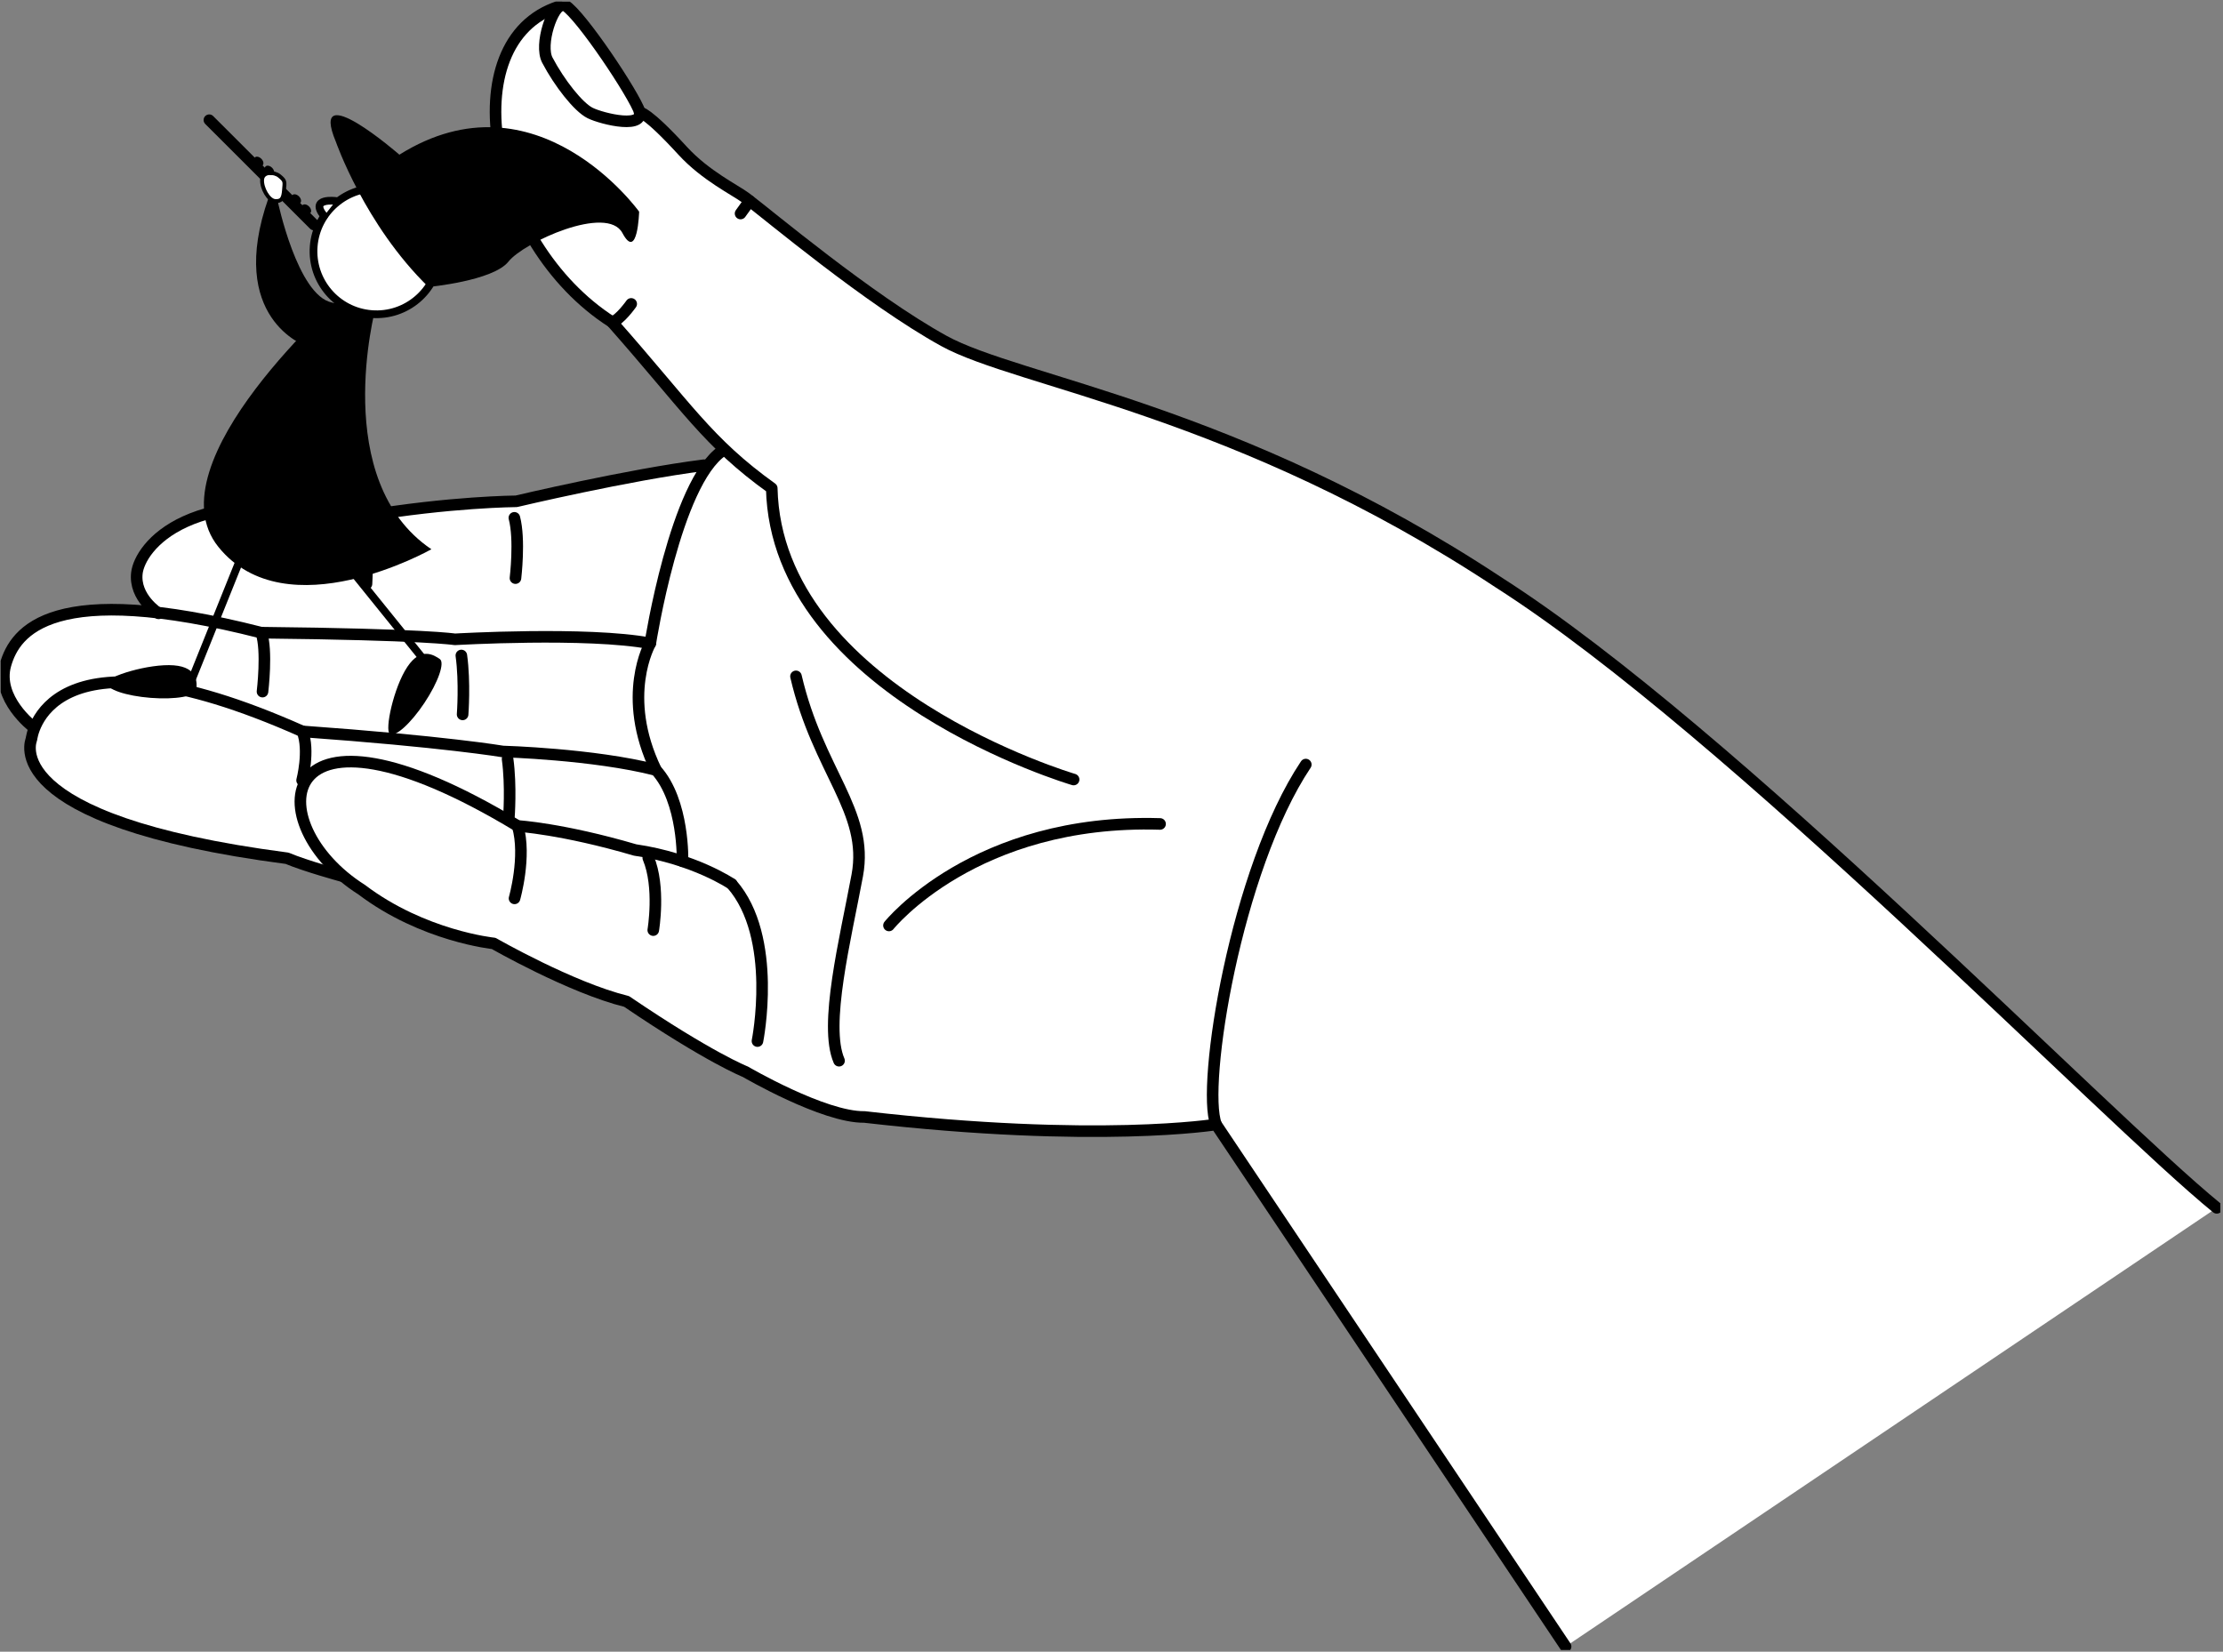
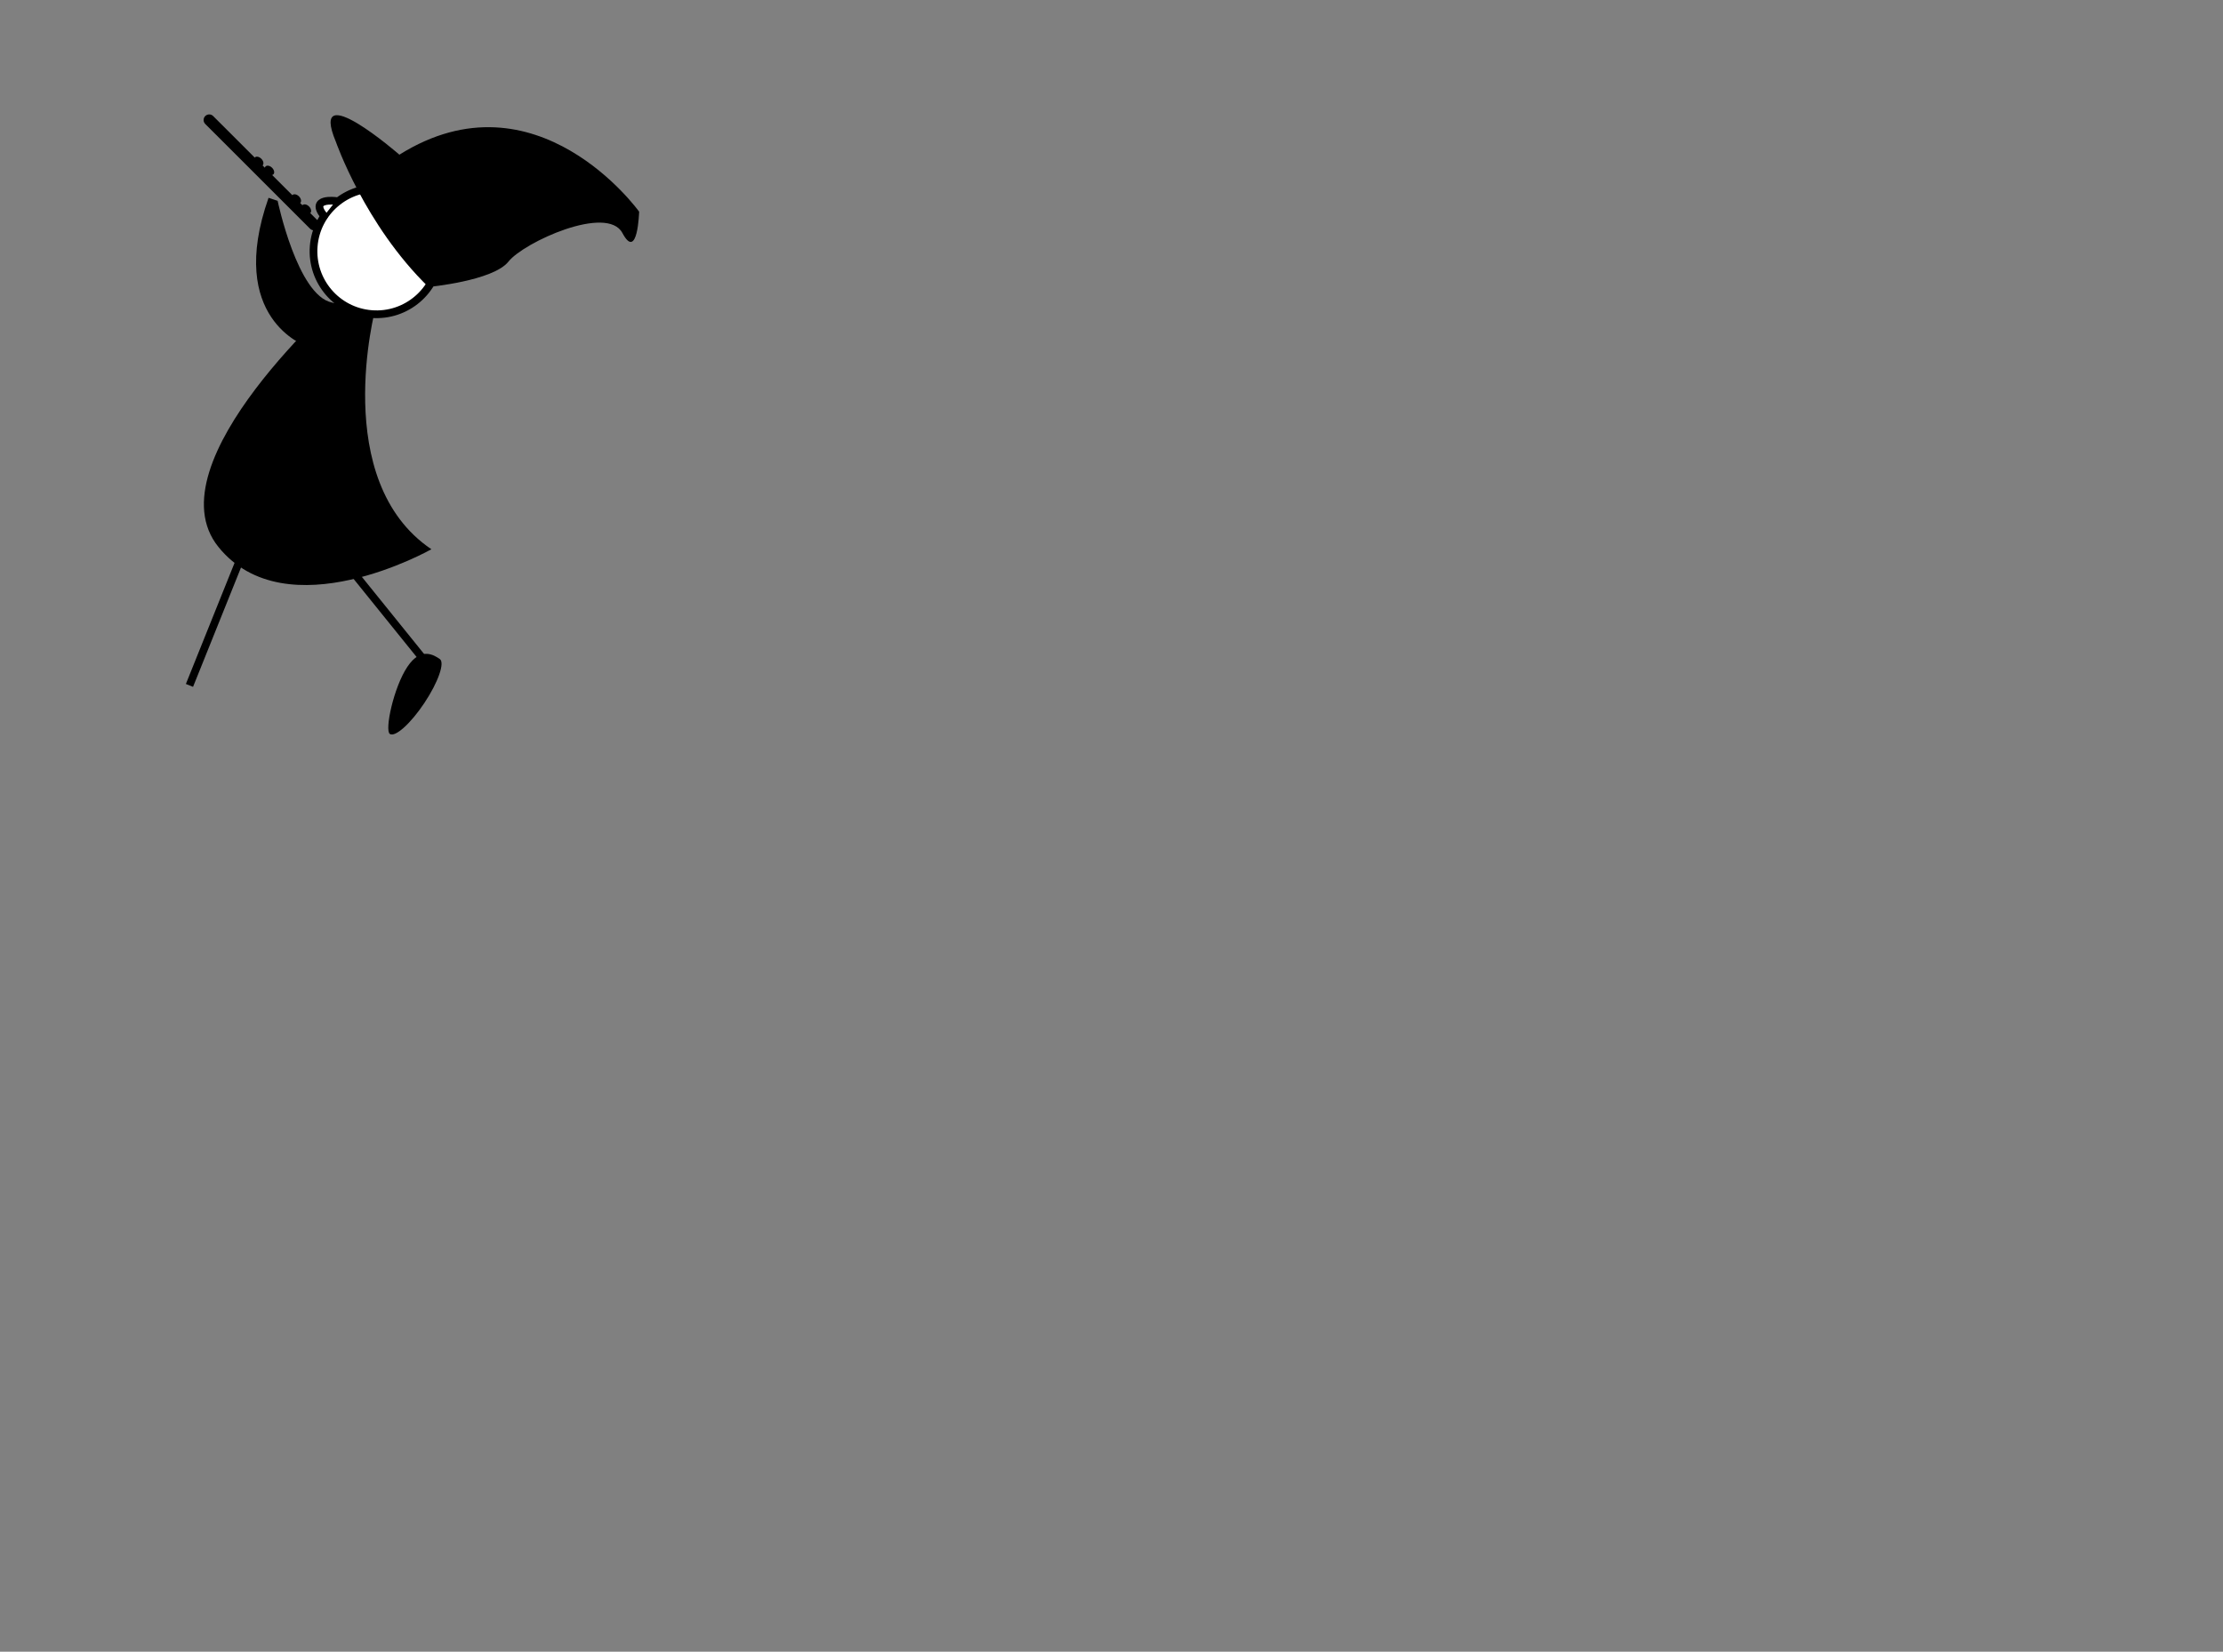
<svg xmlns="http://www.w3.org/2000/svg" width="576" height="428" viewBox="0 0 576 428" fill="none">
  <rect x="0" y="0" width="576" height="428" fill="#808080" stroke="none" />
  <g clip-path="url(#clip0_103_651)">
    <path d="M574.388 312.988L545.562 286.901L521.59 264.258L474.275 220.311L433.994 185.199L394.846 155.24L365.474 136.953L346.707 127.016L323.984 116.658L298.388 106.889L272.526 98.482L254.332 92.564L247.349 89.743L237.159 83.94L224.204 75.15L205.206 60.758L194.235 52.071L182.356 44.047L177.496 39.718L171.29 33.284L165.754 29.124L159.125 16.332L151.701 7.037L146.158 0.929L138.64 4.797L134.078 9.28L130.703 15.419L128.987 21.767L128.441 30.754L129.116 37.489L132.559 51.726L137.692 61.139L147.521 74.312L158.569 83.458L166.208 92.247L187.237 115.991L183.472 120.56L177.435 121.251L133.293 129.92L113.691 131.198L94.184 133.82L77.628 131.373L66.808 131.144L58.66 131.994L50.21 134.252L43.634 137.596L39.048 141.567L36.189 145.99L35.43 149.359L37.029 154.761L39.382 158.586L32.878 158.092L24.752 158.127L14.202 159.951L5.586 164.955L3.262 168.621L0.486 174.19L1.293 178.761L4.467 184.151L8.42 188.347L7.576 194.229C7.576 194.229 9.028 199.259 9.028 199.166C9.028 199.073 15.415 205.576 15.415 205.576L21.595 209.061L39.114 215.608L52.513 218.826L74.061 222.443L88.357 226.951L94.98 231.494L107.067 238.418L116.121 241.842L127.593 244.445L142.147 251.832L162.652 259.726L185.89 274.149L208.73 285.468L221.949 289.354L234.014 290.525L261.395 292.573L284.465 293.072L305.968 292.112L315.088 291.034L355.087 351.129L405.656 426.67L574.388 312.988Z" fill="white" />
    <path d="M165.42 28.141C162.483 21.646 148.518 1.165 145.842 1.226C143.172 1.28 139.708 11.567 141.823 15.585C144.916 21.469 149.86 27.782 152.915 29.286C155.964 30.801 167.972 33.775 165.42 28.141Z" stroke="black" stroke-width="3" stroke-linecap="round" stroke-linejoin="round" />
    <path d="M144.827 1.692C116.931 10.661 126.578 63.021 158.552 83.441C177.98 105.395 183.328 114.604 199.967 126.515C201.192 179.37 278.183 201.998 278.183 201.998" stroke="black" stroke-width="3" stroke-linecap="round" stroke-linejoin="round" />
    <path d="M405.656 426.658L315.1 291.383C315.1 291.383 284.409 296.376 223.985 289.44C213.456 289.605 193.14 277.727 193.14 277.727C193.14 277.727 183.796 274.064 162.355 259.505C147.92 255.945 127.919 244.468 127.919 244.468C127.919 244.468 109.653 242.616 93.716 230.542C66.771 213.503 70.282 175.5 134.135 214.035C134.135 214.035 145.653 214.712 164.562 220.257C179.879 222.473 189.593 229.078 189.593 229.078" stroke="black" stroke-width="3" stroke-linecap="round" stroke-linejoin="round" />
    <path d="M165.749 29.118C165.749 29.118 167.459 28.773 176.867 39.05C182.835 45.559 190.487 49.224 193.275 51.309C199.031 55.621 225.096 77.598 244.545 88.332C263.999 99.059 320.427 106.074 388.45 151.017C448.691 189.515 545.285 289.291 574.388 312.988" stroke="black" stroke-width="3" stroke-linecap="round" stroke-linejoin="round" />
    <path d="M315.1 291.383C311.224 281.498 320.194 225.301 338.343 198.121" stroke="black" stroke-width="3" stroke-linecap="round" stroke-linejoin="round" />
    <path d="M169.958 199.528C153.778 195.382 130.296 194.733 130.296 194.733C130.296 194.733 115.025 192.151 78.359 189.529C11.279 159.668 8.147 191.558 8.147 191.558C8.147 191.558 -1.27 212.53 74.385 222.403C79.208 224.434 88.692 227.027 88.692 227.027" stroke="black" stroke-width="3" stroke-linecap="round" stroke-linejoin="round" />
    <path d="M168.489 166.717C152.188 163.659 117.859 165.671 117.859 165.671C117.859 165.671 110.401 164.397 67.682 163.944C13.528 150.145 3.93 163.484 1.425 172.252C-1.087 181.009 8.546 188.33 8.546 188.33" stroke="black" stroke-width="3" stroke-linecap="round" stroke-linejoin="round" />
    <path d="M182.411 120.549C162.811 123.014 133.785 129.902 133.785 129.902C133.785 129.902 116.736 130.009 94.165 133.814C48.547 124.301 36.254 142.035 35.474 148.457C34.694 154.885 41.096 158.934 41.096 158.934" stroke="black" stroke-width="3" stroke-linecap="round" stroke-linejoin="round" />
-     <path d="M187.227 116.782C174.983 125.081 168.497 166.717 168.497 166.717C168.497 166.717 160.696 180.276 169.972 199.528C177.326 207.659 176.844 223.179 176.844 223.179" stroke="black" stroke-width="3" stroke-linecap="round" stroke-linejoin="round" />
    <path d="M189.585 229.084C201.69 242.877 196.267 269.773 196.267 269.773" stroke="black" stroke-width="3" stroke-linecap="round" stroke-linejoin="round" />
    <path d="M158.557 83.447C160.482 83.096 163.55 78.748 163.55 78.748" stroke="black" stroke-width="3" stroke-linecap="round" stroke-linejoin="round" />
    <path d="M133.277 134.184C134.77 139.801 133.563 149.807 133.563 149.807" stroke="black" stroke-width="3" stroke-linecap="round" stroke-linejoin="round" />
    <path d="M94.541 136.746C95.585 140.13 94.96 151.299 94.96 151.299" stroke="black" stroke-width="3" stroke-linecap="round" stroke-linejoin="round" />
    <path d="M67.69 163.95C69.317 168.497 68.017 179.218 68.017 179.218" stroke="black" stroke-width="3" stroke-linecap="round" stroke-linejoin="round" />
    <path d="M119.54 169.857C120.505 176.86 119.867 185.12 119.867 185.12" stroke="black" stroke-width="3" stroke-linecap="round" stroke-linejoin="round" />
    <path d="M131.521 196.68C132.487 203.683 131.848 211.949 131.848 211.949" stroke="black" stroke-width="3" stroke-linecap="round" stroke-linejoin="round" />
    <path d="M78.36 189.529C80.301 194.477 78.277 202.209 78.277 202.209" stroke="black" stroke-width="3" stroke-linecap="round" stroke-linejoin="round" />
-     <path d="M134.135 214.035C136.439 221.933 133.319 232.795 133.319 232.795" stroke="black" stroke-width="3" stroke-linecap="round" stroke-linejoin="round" />
    <path d="M167.972 222.291C171.154 229.867 169.267 241.019 169.267 241.019" stroke="black" stroke-width="3" stroke-linecap="round" stroke-linejoin="round" />
    <path d="M206.247 175.266C211.973 199.895 225.227 210.191 222.123 226.853C219.018 243.526 213.435 265.687 217.404 274.862" stroke="black" stroke-width="3" stroke-linecap="round" stroke-linejoin="round" />
    <path d="M300.585 213.509C252.549 212.042 230.34 239.812 230.34 239.812" stroke="black" stroke-width="3" stroke-linecap="round" stroke-linejoin="round" />
    <path d="M194.234 52.065L191.887 55.33" stroke="black" stroke-width="3" stroke-linecap="round" stroke-linejoin="round" />
  </g>
  <path d="M97.293 79.872C97.293 79.872 85.356 124.489 111.778 142.328C111.778 142.328 74.23 163.592 56.588 141.723C38.945 119.854 89.127 76.156 89.127 76.156L97.292 79.882L97.293 79.872Z" fill="black" />
  <path d="M96.292 81.389C105.283 82.091 113.141 75.37 113.842 66.379C114.544 57.387 107.824 49.529 98.832 48.828C89.841 48.126 81.983 54.846 81.281 63.838C80.58 72.829 87.3 80.687 96.292 81.389Z" fill="white" stroke="black" stroke-width="2" stroke-miterlimit="10" />
  <path d="M87.002 36.671C87.002 36.671 94.492 58.299 111.012 74.363C111.012 74.363 127.775 72.802 131.747 67.786C135.719 62.77 157.3 52.929 161.273 60.38C165.245 67.832 165.606 54.851 165.606 54.851C165.606 54.851 139.057 17.813 103.486 40.084C103.486 40.084 79.873 19.534 87.001 36.681L87.002 36.671Z" fill="black" />
  <path d="M63.718 141.216L49.093 177.609" stroke="black" stroke-width="2" stroke-miterlimit="10" />
-   <path d="M50.9 178.753C50.77 180.408 45.462 181.338 39.032 180.836C32.601 180.334 27.501 178.592 27.63 176.937C27.759 175.282 38.605 171.906 45.025 172.407C51.446 172.908 51.019 177.097 50.89 178.752L50.9 178.753Z" fill="black" />
  <path d="M87.287 143.055L111.918 173.574" stroke="black" stroke-width="2" stroke-miterlimit="10" />
  <path d="M113.942 170.763C115.325 171.683 113.544 176.77 109.975 182.139C106.407 187.507 102.395 191.106 101.012 190.186C99.629 189.266 101.971 178.154 105.549 172.796C109.126 167.438 112.569 169.853 113.952 170.764L113.942 170.763Z" fill="black" />
  <path d="M82.391 57.217L55.23 30.073C54.663 29.506 53.745 29.507 53.179 30.073C52.613 30.64 52.613 31.558 53.18 32.124L80.341 59.268C80.908 59.834 81.826 59.834 82.392 59.267C82.958 58.701 82.958 57.783 82.391 57.217Z" fill="black" />
-   <path d="M73.595 49.226C73.426 51.399 72.97 52.226 71.275 52.094C69.58 51.962 67.747 48.719 67.916 46.546C68.086 44.373 71.054 44.514 72.374 45.59C73.977 46.898 73.765 47.052 73.595 49.226Z" fill="white" stroke="black" stroke-miterlimit="10" />
  <path d="M71.941 52.046C71.941 52.046 77.058 76.578 86.023 78.401C94.988 80.224 79.268 89.64 79.268 89.64C79.268 89.64 58.556 82.557 69.585 51.26L71.951 52.046L71.941 52.046Z" fill="black" />
  <path d="M68.053 42.84C68.427 42.465 68.275 41.705 67.713 41.143C67.15 40.581 66.39 40.429 66.016 40.804C65.641 41.179 65.793 41.939 66.356 42.501C66.918 43.063 67.678 43.215 68.053 42.84Z" fill="black" />
  <path d="M70.84 45.172C71.215 44.797 71.062 44.038 70.5 43.475C69.937 42.913 69.177 42.762 68.803 43.137C68.428 43.512 68.58 44.271 69.143 44.834C69.705 45.396 70.465 45.547 70.84 45.172Z" fill="black" />
  <path d="M77.805 52.583C78.179 52.208 78.027 51.448 77.465 50.886C76.902 50.324 76.142 50.172 75.767 50.547C75.393 50.922 75.545 51.682 76.107 52.244C76.67 52.806 77.43 52.958 77.805 52.583Z" fill="black" />
  <path d="M80.413 55.195C80.788 54.82 80.636 54.06 80.073 53.498C79.51 52.935 78.751 52.784 78.376 53.159C78.001 53.534 78.153 54.294 78.716 54.856C79.278 55.418 80.038 55.57 80.413 55.195Z" fill="black" />
  <path d="M87.014 52.078C87.014 52.078 80.056 51.144 83.963 55.953Z" fill="white" />
  <path d="M87.014 52.078C87.014 52.078 80.056 51.144 83.963 55.953" stroke="black" stroke-width="2" stroke-miterlimit="10" stroke-linecap="round" />
  <defs>
    <clipPath id="clip0_103_651">
-       <rect width="575.003" height="427.391" fill="white" transform="matrix(-1 0.001 0.001 1 575.003 0)" />
-     </clipPath>
+       </clipPath>
  </defs>
</svg>